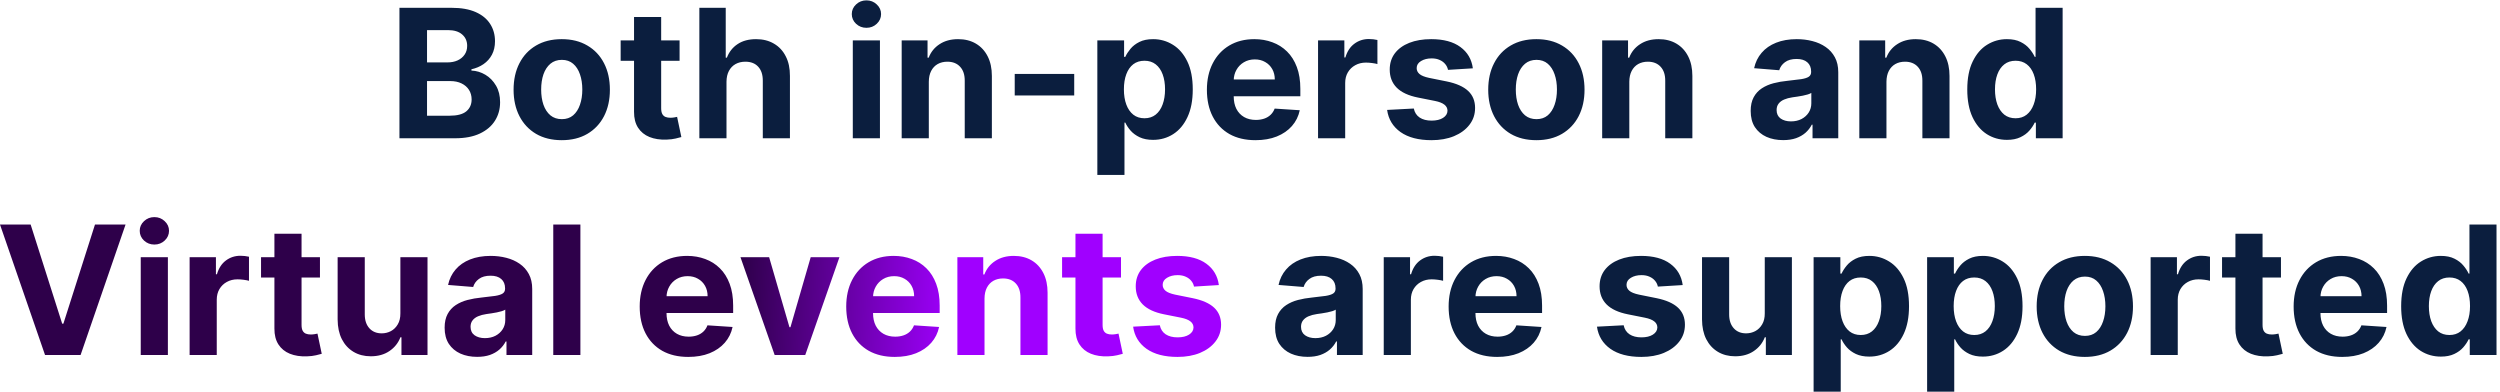
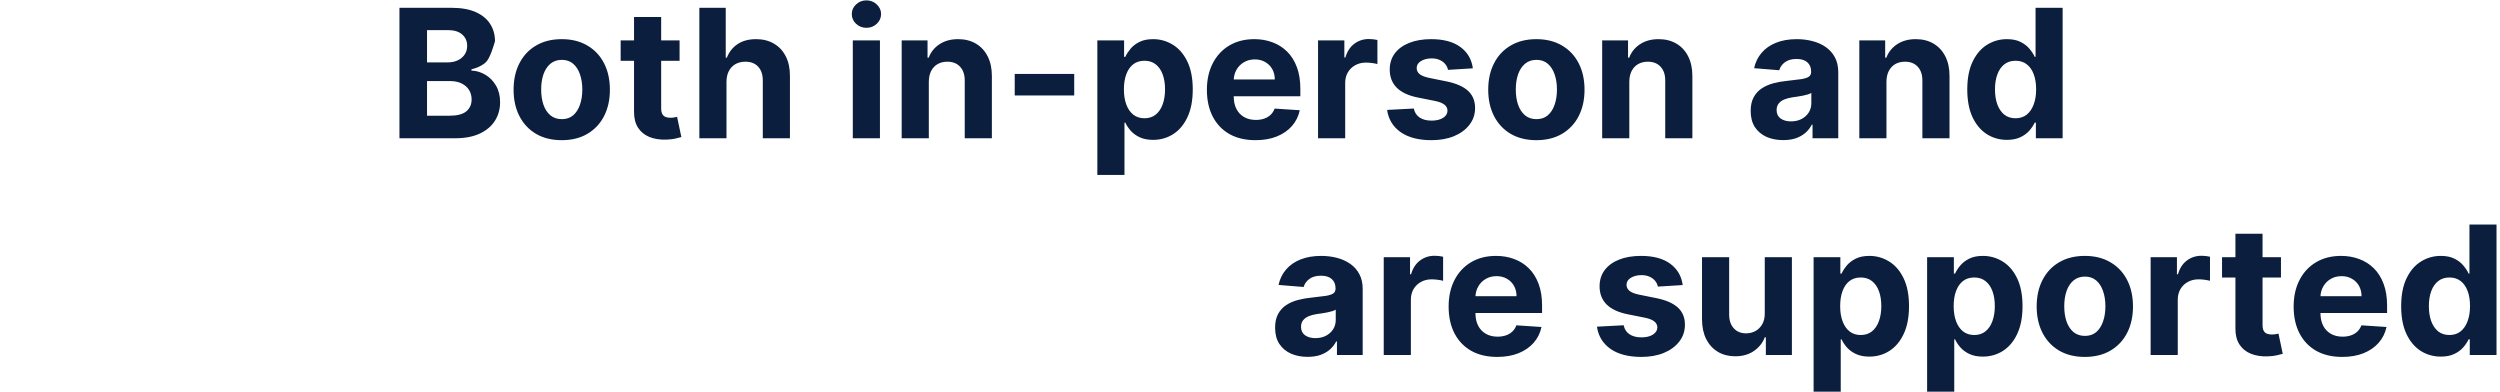
<svg xmlns="http://www.w3.org/2000/svg" width="669" height="105" viewBox="0 0 669 105" fill="none">
-   <path d="M106.893 37V2.091H120.871C123.439 2.091 125.581 2.472 127.297 3.233C129.013 3.994 130.303 5.051 131.166 6.403C132.03 7.744 132.462 9.29 132.462 11.04C132.462 12.403 132.189 13.602 131.643 14.636C131.098 15.659 130.348 16.5 129.393 17.159C128.45 17.807 127.371 18.267 126.155 18.54V18.881C127.484 18.938 128.729 19.312 129.888 20.006C131.058 20.699 132.007 21.671 132.734 22.921C133.462 24.159 133.825 25.636 133.825 27.352C133.825 29.204 133.365 30.858 132.445 32.312C131.536 33.756 130.189 34.898 128.405 35.739C126.621 36.58 124.422 37 121.808 37H106.893ZM114.274 30.966H120.291C122.348 30.966 123.848 30.574 124.791 29.79C125.734 28.994 126.206 27.938 126.206 26.619C126.206 25.653 125.973 24.801 125.507 24.062C125.041 23.324 124.376 22.744 123.513 22.324C122.661 21.903 121.643 21.693 120.462 21.693H114.274V30.966ZM114.274 16.699H119.746C120.757 16.699 121.655 16.523 122.439 16.171C123.234 15.807 123.859 15.296 124.314 14.636C124.78 13.977 125.013 13.188 125.013 12.267C125.013 11.006 124.564 9.989 123.666 9.216C122.78 8.443 121.518 8.057 119.882 8.057H114.274V16.699ZM150.321 37.511C147.673 37.511 145.384 36.949 143.452 35.824C141.531 34.688 140.048 33.108 139.003 31.085C137.957 29.051 137.435 26.693 137.435 24.011C137.435 21.307 137.957 18.943 139.003 16.921C140.048 14.886 141.531 13.307 143.452 12.182C145.384 11.046 147.673 10.477 150.321 10.477C152.969 10.477 155.253 11.046 157.173 12.182C159.105 13.307 160.594 14.886 161.639 16.921C162.685 18.943 163.207 21.307 163.207 24.011C163.207 26.693 162.685 29.051 161.639 31.085C160.594 33.108 159.105 34.688 157.173 35.824C155.253 36.949 152.969 37.511 150.321 37.511ZM150.355 31.886C151.56 31.886 152.565 31.546 153.372 30.864C154.179 30.171 154.787 29.227 155.196 28.034C155.616 26.841 155.827 25.483 155.827 23.96C155.827 22.438 155.616 21.079 155.196 19.886C154.787 18.693 154.179 17.75 153.372 17.057C152.565 16.364 151.56 16.017 150.355 16.017C149.139 16.017 148.116 16.364 147.287 17.057C146.469 17.75 145.849 18.693 145.429 19.886C145.02 21.079 144.815 22.438 144.815 23.96C144.815 25.483 145.02 26.841 145.429 28.034C145.849 29.227 146.469 30.171 147.287 30.864C148.116 31.546 149.139 31.886 150.355 31.886ZM181.855 10.818V16.273H166.088V10.818H181.855ZM169.668 4.545H176.929V28.954C176.929 29.625 177.031 30.148 177.236 30.523C177.44 30.886 177.724 31.142 178.088 31.29C178.463 31.438 178.895 31.511 179.384 31.511C179.724 31.511 180.065 31.483 180.406 31.426C180.747 31.358 181.009 31.307 181.19 31.273L182.332 36.676C181.969 36.79 181.457 36.92 180.798 37.068C180.139 37.227 179.338 37.324 178.395 37.358C176.645 37.426 175.111 37.193 173.793 36.659C172.486 36.125 171.469 35.295 170.741 34.17C170.014 33.045 169.656 31.625 169.668 29.909V4.545ZM194.409 21.864V37H187.148V2.091H194.205V15.438H194.511C195.102 13.892 196.057 12.682 197.375 11.807C198.693 10.921 200.347 10.477 202.335 10.477C204.153 10.477 205.739 10.875 207.091 11.671C208.455 12.454 209.511 13.585 210.261 15.062C211.023 16.528 211.398 18.284 211.386 20.329V37H204.125V21.625C204.136 20.011 203.727 18.756 202.898 17.858C202.08 16.96 200.932 16.511 199.455 16.511C198.466 16.511 197.591 16.722 196.83 17.142C196.08 17.562 195.489 18.176 195.057 18.983C194.636 19.778 194.42 20.739 194.409 21.864ZM228.21 37V10.818H235.472V37H228.21ZM231.858 7.443C230.778 7.443 229.852 7.085 229.08 6.369C228.318 5.642 227.938 4.773 227.938 3.761C227.938 2.761 228.318 1.903 229.08 1.188C229.852 0.46 230.778 0.097 231.858 0.097C232.938 0.097 233.858 0.46 234.619 1.188C235.392 1.903 235.778 2.761 235.778 3.761C235.778 4.773 235.392 5.642 234.619 6.369C233.858 7.085 232.938 7.443 231.858 7.443ZM248.55 21.864V37H241.288V10.818H248.209V15.438H248.516C249.095 13.915 250.067 12.71 251.43 11.824C252.794 10.926 254.447 10.477 256.391 10.477C258.209 10.477 259.794 10.875 261.146 11.671C262.499 12.466 263.55 13.602 264.3 15.079C265.05 16.546 265.425 18.296 265.425 20.329V37H258.163V21.625C258.175 20.023 257.766 18.773 256.936 17.875C256.107 16.966 254.964 16.511 253.51 16.511C252.533 16.511 251.669 16.722 250.919 17.142C250.18 17.562 249.601 18.176 249.18 18.983C248.771 19.778 248.561 20.739 248.55 21.864ZM287.46 19.784V25.546H271.54V19.784H287.46ZM293.648 46.818V10.818H300.807V15.216H301.131C301.449 14.511 301.909 13.796 302.511 13.068C303.125 12.329 303.92 11.716 304.898 11.227C305.886 10.727 307.114 10.477 308.58 10.477C310.489 10.477 312.25 10.977 313.864 11.977C315.477 12.966 316.767 14.46 317.733 16.46C318.699 18.449 319.182 20.943 319.182 23.943C319.182 26.864 318.71 29.329 317.767 31.341C316.835 33.341 315.563 34.858 313.949 35.892C312.347 36.915 310.551 37.426 308.562 37.426C307.153 37.426 305.955 37.193 304.966 36.727C303.989 36.261 303.188 35.676 302.562 34.972C301.938 34.256 301.46 33.534 301.131 32.807H300.909V46.818H293.648ZM300.756 23.909C300.756 25.466 300.972 26.824 301.403 27.983C301.835 29.142 302.46 30.046 303.278 30.693C304.097 31.329 305.091 31.648 306.261 31.648C307.443 31.648 308.443 31.324 309.261 30.676C310.08 30.017 310.699 29.108 311.119 27.949C311.551 26.778 311.767 25.432 311.767 23.909C311.767 22.398 311.557 21.068 311.136 19.921C310.716 18.773 310.097 17.875 309.278 17.227C308.46 16.579 307.455 16.256 306.261 16.256C305.08 16.256 304.08 16.568 303.261 17.193C302.455 17.818 301.835 18.704 301.403 19.852C300.972 21 300.756 22.352 300.756 23.909ZM335.955 37.511C333.261 37.511 330.943 36.966 329 35.875C327.068 34.773 325.58 33.216 324.534 31.204C323.489 29.182 322.966 26.79 322.966 24.028C322.966 21.335 323.489 18.972 324.534 16.938C325.58 14.903 327.051 13.318 328.949 12.182C330.858 11.046 333.097 10.477 335.665 10.477C337.392 10.477 339 10.756 340.489 11.312C341.989 11.858 343.295 12.682 344.409 13.784C345.534 14.886 346.409 16.273 347.034 17.943C347.659 19.602 347.972 21.546 347.972 23.773V25.767H325.864V21.267H341.136C341.136 20.222 340.909 19.296 340.455 18.489C340 17.682 339.369 17.051 338.562 16.597C337.767 16.131 336.841 15.898 335.784 15.898C334.682 15.898 333.705 16.153 332.852 16.665C332.011 17.165 331.352 17.841 330.875 18.693C330.398 19.534 330.153 20.472 330.142 21.506V25.784C330.142 27.079 330.381 28.199 330.858 29.142C331.347 30.085 332.034 30.812 332.92 31.324C333.807 31.835 334.858 32.091 336.074 32.091C336.881 32.091 337.619 31.977 338.29 31.75C338.96 31.523 339.534 31.182 340.011 30.727C340.489 30.273 340.852 29.716 341.102 29.057L347.818 29.5C347.477 31.114 346.778 32.523 345.722 33.727C344.676 34.92 343.324 35.852 341.665 36.523C340.017 37.182 338.114 37.511 335.955 37.511ZM352.71 37V10.818H359.75V15.386H360.023C360.5 13.761 361.301 12.534 362.426 11.704C363.551 10.864 364.847 10.443 366.312 10.443C366.676 10.443 367.068 10.466 367.489 10.511C367.909 10.557 368.278 10.619 368.597 10.699V17.142C368.256 17.04 367.784 16.949 367.182 16.869C366.58 16.79 366.028 16.75 365.528 16.75C364.46 16.75 363.506 16.983 362.665 17.449C361.835 17.903 361.176 18.54 360.688 19.358C360.21 20.176 359.972 21.119 359.972 22.188V37H352.71ZM394.135 18.284L387.487 18.693C387.374 18.125 387.129 17.614 386.754 17.159C386.379 16.693 385.885 16.324 385.271 16.051C384.669 15.767 383.947 15.625 383.107 15.625C381.982 15.625 381.033 15.864 380.26 16.341C379.487 16.807 379.101 17.432 379.101 18.216C379.101 18.841 379.351 19.369 379.851 19.801C380.351 20.233 381.209 20.579 382.425 20.841L387.163 21.796C389.709 22.318 391.607 23.159 392.857 24.318C394.107 25.477 394.732 27 394.732 28.886C394.732 30.602 394.226 32.108 393.214 33.403C392.214 34.699 390.839 35.71 389.089 36.438C387.351 37.153 385.345 37.511 383.072 37.511C379.607 37.511 376.845 36.79 374.788 35.347C372.743 33.892 371.544 31.915 371.192 29.415L378.334 29.04C378.55 30.097 379.072 30.903 379.902 31.46C380.732 32.006 381.794 32.278 383.089 32.278C384.362 32.278 385.385 32.034 386.158 31.546C386.942 31.046 387.339 30.403 387.351 29.619C387.339 28.96 387.061 28.421 386.516 28C385.97 27.568 385.129 27.239 383.993 27.011L379.459 26.108C376.902 25.597 374.999 24.71 373.749 23.449C372.51 22.188 371.891 20.579 371.891 18.625C371.891 16.943 372.345 15.494 373.254 14.278C374.175 13.062 375.464 12.125 377.124 11.466C378.794 10.807 380.749 10.477 382.987 10.477C386.294 10.477 388.896 11.176 390.794 12.574C392.703 13.972 393.817 15.875 394.135 18.284ZM411.134 37.511C408.486 37.511 406.196 36.949 404.264 35.824C402.344 34.688 400.861 33.108 399.815 31.085C398.77 29.051 398.247 26.693 398.247 24.011C398.247 21.307 398.77 18.943 399.815 16.921C400.861 14.886 402.344 13.307 404.264 12.182C406.196 11.046 408.486 10.477 411.134 10.477C413.781 10.477 416.065 11.046 417.986 12.182C419.918 13.307 421.406 14.886 422.452 16.921C423.497 18.943 424.02 21.307 424.02 24.011C424.02 26.693 423.497 29.051 422.452 31.085C421.406 33.108 419.918 34.688 417.986 35.824C416.065 36.949 413.781 37.511 411.134 37.511ZM411.168 31.886C412.372 31.886 413.378 31.546 414.185 30.864C414.991 30.171 415.599 29.227 416.009 28.034C416.429 26.841 416.639 25.483 416.639 23.96C416.639 22.438 416.429 21.079 416.009 19.886C415.599 18.693 414.991 17.75 414.185 17.057C413.378 16.364 412.372 16.017 411.168 16.017C409.952 16.017 408.929 16.364 408.099 17.057C407.281 17.75 406.662 18.693 406.241 19.886C405.832 21.079 405.628 22.438 405.628 23.96C405.628 25.483 405.832 26.841 406.241 28.034C406.662 29.227 407.281 30.171 408.099 30.864C408.929 31.546 409.952 31.886 411.168 31.886ZM436.003 21.864V37H428.741V10.818H435.662V15.438H435.969C436.548 13.915 437.52 12.71 438.884 11.824C440.247 10.926 441.901 10.477 443.844 10.477C445.662 10.477 447.247 10.875 448.599 11.671C449.952 12.466 451.003 13.602 451.753 15.079C452.503 16.546 452.878 18.296 452.878 20.329V37H445.616V21.625C445.628 20.023 445.219 18.773 444.389 17.875C443.56 16.966 442.418 16.511 440.963 16.511C439.986 16.511 439.122 16.722 438.372 17.142C437.634 17.562 437.054 18.176 436.634 18.983C436.224 19.778 436.014 20.739 436.003 21.864ZM477.176 37.494C475.506 37.494 474.017 37.205 472.71 36.625C471.403 36.034 470.369 35.165 469.608 34.017C468.858 32.858 468.483 31.415 468.483 29.688C468.483 28.233 468.75 27.011 469.284 26.023C469.818 25.034 470.545 24.239 471.466 23.636C472.386 23.034 473.432 22.579 474.602 22.273C475.784 21.966 477.023 21.75 478.318 21.625C479.841 21.466 481.068 21.318 482 21.182C482.932 21.034 483.608 20.818 484.028 20.534C484.449 20.25 484.659 19.829 484.659 19.273V19.171C484.659 18.091 484.318 17.256 483.636 16.665C482.966 16.074 482.011 15.778 480.773 15.778C479.466 15.778 478.426 16.068 477.653 16.648C476.881 17.216 476.369 17.932 476.119 18.796L469.403 18.25C469.744 16.659 470.415 15.284 471.415 14.125C472.415 12.954 473.705 12.057 475.284 11.432C476.875 10.796 478.716 10.477 480.807 10.477C482.261 10.477 483.653 10.648 484.983 10.989C486.324 11.329 487.511 11.858 488.545 12.574C489.591 13.29 490.415 14.21 491.017 15.335C491.619 16.449 491.92 17.784 491.92 19.341V37H485.034V33.369H484.83C484.409 34.188 483.847 34.909 483.142 35.534C482.438 36.148 481.591 36.631 480.602 36.983C479.614 37.324 478.472 37.494 477.176 37.494ZM479.256 32.483C480.324 32.483 481.267 32.273 482.085 31.852C482.903 31.421 483.545 30.841 484.011 30.114C484.477 29.386 484.71 28.562 484.71 27.642V24.864C484.483 25.011 484.17 25.148 483.773 25.273C483.386 25.386 482.949 25.494 482.46 25.597C481.972 25.688 481.483 25.773 480.994 25.852C480.506 25.921 480.062 25.983 479.665 26.04C478.813 26.165 478.068 26.364 477.432 26.636C476.795 26.909 476.301 27.278 475.949 27.744C475.597 28.199 475.42 28.767 475.42 29.449C475.42 30.438 475.778 31.193 476.494 31.716C477.222 32.227 478.142 32.483 479.256 32.483ZM504.815 21.864V37H497.554V10.818H504.474V15.438H504.781C505.361 13.915 506.332 12.71 507.696 11.824C509.06 10.926 510.713 10.477 512.656 10.477C514.474 10.477 516.06 10.875 517.412 11.671C518.764 12.466 519.815 13.602 520.565 15.079C521.315 16.546 521.69 18.296 521.69 20.329V37H514.429V21.625C514.44 20.023 514.031 18.773 513.202 17.875C512.372 16.966 511.23 16.511 509.776 16.511C508.798 16.511 507.935 16.722 507.185 17.142C506.446 17.562 505.866 18.176 505.446 18.983C505.037 19.778 504.827 20.739 504.815 21.864ZM537.061 37.426C535.072 37.426 533.271 36.915 531.658 35.892C530.055 34.858 528.783 33.341 527.839 31.341C526.908 29.329 526.442 26.864 526.442 23.943C526.442 20.943 526.925 18.449 527.891 16.46C528.857 14.46 530.141 12.966 531.743 11.977C533.357 10.977 535.124 10.477 537.044 10.477C538.51 10.477 539.732 10.727 540.709 11.227C541.697 11.716 542.493 12.329 543.095 13.068C543.709 13.796 544.175 14.511 544.493 15.216H544.714V2.091H551.959V37H544.8V32.807H544.493C544.152 33.534 543.669 34.256 543.044 34.972C542.43 35.676 541.629 36.261 540.641 36.727C539.663 37.193 538.47 37.426 537.061 37.426ZM539.362 31.648C540.533 31.648 541.521 31.329 542.328 30.693C543.146 30.046 543.771 29.142 544.203 27.983C544.646 26.824 544.868 25.466 544.868 23.909C544.868 22.352 544.652 21 544.22 19.852C543.788 18.704 543.163 17.818 542.345 17.193C541.527 16.568 540.533 16.256 539.362 16.256C538.169 16.256 537.163 16.579 536.345 17.227C535.527 17.875 534.908 18.773 534.487 19.921C534.067 21.068 533.857 22.398 533.857 23.909C533.857 25.432 534.067 26.778 534.487 27.949C534.919 29.108 535.538 30.017 536.345 30.676C537.163 31.324 538.169 31.648 539.362 31.648ZM349.911 95.494C348.24 95.494 346.751 95.204 345.445 94.625C344.138 94.034 343.104 93.165 342.342 92.017C341.592 90.858 341.217 89.415 341.217 87.688C341.217 86.233 341.484 85.011 342.018 84.023C342.553 83.034 343.28 82.239 344.2 81.636C345.121 81.034 346.166 80.579 347.337 80.273C348.518 79.966 349.757 79.75 351.053 79.625C352.575 79.466 353.803 79.318 354.734 79.182C355.666 79.034 356.342 78.818 356.763 78.534C357.183 78.25 357.393 77.829 357.393 77.273V77.171C357.393 76.091 357.053 75.256 356.371 74.665C355.7 74.074 354.746 73.778 353.507 73.778C352.2 73.778 351.161 74.068 350.388 74.648C349.615 75.216 349.104 75.932 348.854 76.796L342.138 76.25C342.479 74.659 343.149 73.284 344.149 72.125C345.149 70.954 346.439 70.057 348.018 69.432C349.609 68.796 351.45 68.477 353.541 68.477C354.996 68.477 356.388 68.648 357.717 68.989C359.058 69.329 360.246 69.858 361.28 70.574C362.325 71.29 363.149 72.21 363.751 73.335C364.354 74.449 364.655 75.784 364.655 77.341V95H357.768V91.369H357.564C357.143 92.188 356.581 92.909 355.876 93.534C355.172 94.148 354.325 94.631 353.337 94.983C352.348 95.324 351.206 95.494 349.911 95.494ZM351.99 90.483C353.058 90.483 354.001 90.273 354.82 89.852C355.638 89.421 356.28 88.841 356.746 88.114C357.212 87.386 357.445 86.562 357.445 85.642V82.864C357.217 83.011 356.905 83.148 356.507 83.273C356.121 83.386 355.683 83.494 355.195 83.597C354.706 83.688 354.217 83.773 353.729 83.852C353.24 83.921 352.797 83.983 352.399 84.04C351.547 84.165 350.803 84.364 350.166 84.636C349.53 84.909 349.036 85.278 348.683 85.744C348.331 86.199 348.155 86.767 348.155 87.449C348.155 88.438 348.513 89.193 349.229 89.716C349.956 90.227 350.876 90.483 351.99 90.483ZM370.288 95V68.818H377.328V73.386H377.601C378.078 71.761 378.879 70.534 380.004 69.704C381.129 68.864 382.425 68.443 383.891 68.443C384.254 68.443 384.646 68.466 385.067 68.511C385.487 68.557 385.857 68.619 386.175 68.699V75.142C385.834 75.04 385.362 74.949 384.76 74.869C384.158 74.79 383.607 74.75 383.107 74.75C382.038 74.75 381.084 74.983 380.243 75.449C379.413 75.903 378.754 76.54 378.266 77.358C377.788 78.176 377.55 79.119 377.55 80.188V95H370.288ZM400.642 95.511C397.949 95.511 395.631 94.966 393.688 93.875C391.756 92.773 390.267 91.216 389.222 89.204C388.176 87.182 387.653 84.79 387.653 82.028C387.653 79.335 388.176 76.972 389.222 74.938C390.267 72.903 391.739 71.318 393.636 70.182C395.545 69.046 397.784 68.477 400.352 68.477C402.08 68.477 403.688 68.756 405.176 69.312C406.676 69.858 407.983 70.682 409.097 71.784C410.222 72.886 411.097 74.273 411.722 75.943C412.347 77.602 412.659 79.546 412.659 81.773V83.767H390.551V79.267H405.824C405.824 78.222 405.597 77.296 405.142 76.489C404.688 75.682 404.057 75.051 403.25 74.597C402.455 74.131 401.528 73.898 400.472 73.898C399.369 73.898 398.392 74.153 397.54 74.665C396.699 75.165 396.04 75.841 395.562 76.693C395.085 77.534 394.841 78.472 394.83 79.506V83.784C394.83 85.079 395.068 86.199 395.545 87.142C396.034 88.085 396.722 88.812 397.608 89.324C398.494 89.835 399.545 90.091 400.761 90.091C401.568 90.091 402.307 89.977 402.977 89.75C403.648 89.523 404.222 89.182 404.699 88.727C405.176 88.273 405.54 87.716 405.79 87.057L412.506 87.5C412.165 89.114 411.466 90.523 410.409 91.727C409.364 92.921 408.011 93.852 406.352 94.523C404.705 95.182 402.801 95.511 400.642 95.511ZM450.291 76.284L443.643 76.693C443.53 76.125 443.286 75.614 442.911 75.159C442.536 74.693 442.041 74.324 441.428 74.051C440.825 73.767 440.104 73.625 439.263 73.625C438.138 73.625 437.189 73.864 436.416 74.341C435.643 74.807 435.257 75.432 435.257 76.216C435.257 76.841 435.507 77.369 436.007 77.801C436.507 78.233 437.365 78.579 438.581 78.841L443.32 79.796C445.865 80.318 447.763 81.159 449.013 82.318C450.263 83.477 450.888 85 450.888 86.886C450.888 88.602 450.382 90.108 449.371 91.403C448.371 92.699 446.996 93.71 445.246 94.438C443.507 95.153 441.501 95.511 439.229 95.511C435.763 95.511 433.001 94.79 430.945 93.347C428.899 91.892 427.7 89.915 427.348 87.415L434.49 87.04C434.706 88.097 435.229 88.903 436.058 89.46C436.888 90.006 437.95 90.278 439.246 90.278C440.518 90.278 441.541 90.034 442.314 89.546C443.098 89.046 443.496 88.403 443.507 87.619C443.496 86.96 443.217 86.421 442.672 86C442.126 85.568 441.286 85.239 440.149 85.011L435.615 84.108C433.058 83.597 431.155 82.71 429.905 81.449C428.666 80.188 428.047 78.579 428.047 76.625C428.047 74.943 428.501 73.494 429.411 72.278C430.331 71.062 431.621 70.125 433.28 69.466C434.95 68.807 436.905 68.477 439.143 68.477C442.45 68.477 445.053 69.176 446.95 70.574C448.859 71.972 449.973 73.875 450.291 76.284ZM472.25 83.852V68.818H479.511V95H472.54V90.244H472.267C471.676 91.778 470.693 93.011 469.318 93.943C467.955 94.875 466.29 95.341 464.324 95.341C462.574 95.341 461.034 94.943 459.705 94.148C458.375 93.352 457.335 92.222 456.585 90.756C455.847 89.29 455.472 87.534 455.46 85.489V68.818H462.722V84.193C462.733 85.739 463.148 86.96 463.966 87.858C464.784 88.756 465.881 89.204 467.256 89.204C468.131 89.204 468.949 89.006 469.71 88.608C470.472 88.199 471.085 87.597 471.551 86.801C472.028 86.006 472.261 85.023 472.25 83.852ZM485.32 104.818V68.818H492.479V73.216H492.803C493.121 72.511 493.581 71.796 494.183 71.068C494.797 70.329 495.592 69.716 496.57 69.227C497.558 68.727 498.786 68.477 500.251 68.477C502.161 68.477 503.922 68.977 505.536 69.977C507.149 70.966 508.439 72.46 509.405 74.46C510.371 76.449 510.854 78.943 510.854 81.943C510.854 84.864 510.382 87.329 509.439 89.341C508.507 91.341 507.234 92.858 505.621 93.892C504.018 94.915 502.223 95.426 500.234 95.426C498.825 95.426 497.626 95.193 496.638 94.727C495.661 94.261 494.859 93.676 494.234 92.972C493.609 92.256 493.132 91.534 492.803 90.807H492.581V104.818H485.32ZM492.428 81.909C492.428 83.466 492.643 84.824 493.075 85.983C493.507 87.142 494.132 88.046 494.95 88.693C495.768 89.329 496.763 89.648 497.933 89.648C499.115 89.648 500.115 89.324 500.933 88.676C501.751 88.017 502.371 87.108 502.791 85.949C503.223 84.778 503.439 83.432 503.439 81.909C503.439 80.398 503.229 79.068 502.808 77.921C502.388 76.773 501.768 75.875 500.95 75.227C500.132 74.579 499.126 74.256 497.933 74.256C496.751 74.256 495.751 74.568 494.933 75.193C494.126 75.818 493.507 76.704 493.075 77.852C492.643 79 492.428 80.352 492.428 81.909ZM515.695 104.818V68.818H522.854V73.216H523.178C523.496 72.511 523.956 71.796 524.558 71.068C525.172 70.329 525.967 69.716 526.945 69.227C527.933 68.727 529.161 68.477 530.626 68.477C532.536 68.477 534.297 68.977 535.911 69.977C537.524 70.966 538.814 72.46 539.78 74.46C540.746 76.449 541.229 78.943 541.229 81.943C541.229 84.864 540.757 87.329 539.814 89.341C538.882 91.341 537.609 92.858 535.996 93.892C534.393 94.915 532.598 95.426 530.609 95.426C529.2 95.426 528.001 95.193 527.013 94.727C526.036 94.261 525.234 93.676 524.609 92.972C523.984 92.256 523.507 91.534 523.178 90.807H522.956V104.818H515.695ZM522.803 81.909C522.803 83.466 523.018 84.824 523.45 85.983C523.882 87.142 524.507 88.046 525.325 88.693C526.143 89.329 527.138 89.648 528.308 89.648C529.49 89.648 530.49 89.324 531.308 88.676C532.126 88.017 532.746 87.108 533.166 85.949C533.598 84.778 533.814 83.432 533.814 81.909C533.814 80.398 533.604 79.068 533.183 77.921C532.763 76.773 532.143 75.875 531.325 75.227C530.507 74.579 529.501 74.256 528.308 74.256C527.126 74.256 526.126 74.568 525.308 75.193C524.501 75.818 523.882 76.704 523.45 77.852C523.018 79 522.803 80.352 522.803 81.909ZM557.899 95.511C555.251 95.511 552.962 94.949 551.03 93.824C549.109 92.688 547.626 91.108 546.581 89.085C545.536 87.051 545.013 84.693 545.013 82.011C545.013 79.307 545.536 76.943 546.581 74.921C547.626 72.886 549.109 71.307 551.03 70.182C552.962 69.046 555.251 68.477 557.899 68.477C560.547 68.477 562.831 69.046 564.751 70.182C566.683 71.307 568.172 72.886 569.217 74.921C570.263 76.943 570.786 79.307 570.786 82.011C570.786 84.693 570.263 87.051 569.217 89.085C568.172 91.108 566.683 92.688 564.751 93.824C562.831 94.949 560.547 95.511 557.899 95.511ZM557.933 89.886C559.138 89.886 560.143 89.546 560.95 88.864C561.757 88.171 562.365 87.227 562.774 86.034C563.195 84.841 563.405 83.483 563.405 81.96C563.405 80.438 563.195 79.079 562.774 77.886C562.365 76.693 561.757 75.75 560.95 75.057C560.143 74.364 559.138 74.017 557.933 74.017C556.717 74.017 555.695 74.364 554.865 75.057C554.047 75.75 553.428 76.693 553.007 77.886C552.598 79.079 552.393 80.438 552.393 81.96C552.393 83.483 552.598 84.841 553.007 86.034C553.428 87.227 554.047 88.171 554.865 88.864C555.695 89.546 556.717 89.886 557.933 89.886ZM575.507 95V68.818H582.547V73.386H582.82C583.297 71.761 584.098 70.534 585.223 69.704C586.348 68.864 587.643 68.443 589.109 68.443C589.473 68.443 589.865 68.466 590.286 68.511C590.706 68.557 591.075 68.619 591.393 68.699V75.142C591.053 75.04 590.581 74.949 589.979 74.869C589.376 74.79 588.825 74.75 588.325 74.75C587.257 74.75 586.303 74.983 585.462 75.449C584.632 75.903 583.973 76.54 583.484 77.358C583.007 78.176 582.768 79.119 582.768 80.188V95H575.507ZM610.386 68.818V74.273H594.619V68.818H610.386ZM598.199 62.545H605.46V86.954C605.46 87.625 605.563 88.148 605.767 88.523C605.972 88.886 606.256 89.142 606.619 89.29C606.994 89.438 607.426 89.511 607.915 89.511C608.256 89.511 608.597 89.483 608.938 89.426C609.278 89.358 609.54 89.307 609.722 89.273L610.864 94.676C610.5 94.79 609.989 94.921 609.33 95.068C608.67 95.227 607.869 95.324 606.926 95.358C605.176 95.426 603.642 95.193 602.324 94.659C601.017 94.125 600 93.296 599.273 92.171C598.545 91.046 598.188 89.625 598.199 87.909V62.545ZM626.767 95.511C624.074 95.511 621.756 94.966 619.812 93.875C617.881 92.773 616.392 91.216 615.347 89.204C614.301 87.182 613.778 84.79 613.778 82.028C613.778 79.335 614.301 76.972 615.347 74.938C616.392 72.903 617.864 71.318 619.761 70.182C621.67 69.046 623.909 68.477 626.477 68.477C628.205 68.477 629.813 68.756 631.301 69.312C632.801 69.858 634.108 70.682 635.222 71.784C636.347 72.886 637.222 74.273 637.847 75.943C638.472 77.602 638.784 79.546 638.784 81.773V83.767H616.676V79.267H631.949C631.949 78.222 631.722 77.296 631.267 76.489C630.813 75.682 630.182 75.051 629.375 74.597C628.58 74.131 627.653 73.898 626.597 73.898C625.494 73.898 624.517 74.153 623.665 74.665C622.824 75.165 622.165 75.841 621.688 76.693C621.21 77.534 620.966 78.472 620.955 79.506V83.784C620.955 85.079 621.193 86.199 621.67 87.142C622.159 88.085 622.847 88.812 623.733 89.324C624.619 89.835 625.67 90.091 626.886 90.091C627.693 90.091 628.432 89.977 629.102 89.75C629.773 89.523 630.347 89.182 630.824 88.727C631.301 88.273 631.665 87.716 631.915 87.057L638.631 87.5C638.29 89.114 637.591 90.523 636.534 91.727C635.489 92.921 634.136 93.852 632.477 94.523C630.83 95.182 628.926 95.511 626.767 95.511ZM653.17 95.426C651.182 95.426 649.381 94.915 647.767 93.892C646.165 92.858 644.892 91.341 643.949 89.341C643.017 87.329 642.551 84.864 642.551 81.943C642.551 78.943 643.034 76.449 644 74.46C644.966 72.46 646.25 70.966 647.852 69.977C649.466 68.977 651.233 68.477 653.153 68.477C654.619 68.477 655.841 68.727 656.818 69.227C657.807 69.716 658.602 70.329 659.205 71.068C659.818 71.796 660.284 72.511 660.602 73.216H660.824V60.091H668.068V95H660.909V90.807H660.602C660.261 91.534 659.778 92.256 659.153 92.972C658.54 93.676 657.739 94.261 656.75 94.727C655.773 95.193 654.58 95.426 653.17 95.426ZM655.472 89.648C656.642 89.648 657.631 89.329 658.438 88.693C659.256 88.046 659.881 87.142 660.312 85.983C660.756 84.824 660.977 83.466 660.977 81.909C660.977 80.352 660.761 79 660.33 77.852C659.898 76.704 659.273 75.818 658.455 75.193C657.636 74.568 656.642 74.256 655.472 74.256C654.278 74.256 653.273 74.579 652.455 75.227C651.636 75.875 651.017 76.773 650.597 77.921C650.176 79.068 649.966 80.398 649.966 81.909C649.966 83.432 650.176 84.778 650.597 85.949C651.028 87.108 651.648 88.017 652.455 88.676C653.273 89.324 654.278 89.648 655.472 89.648Z" fill="#0B1E3E" />
-   <path d="M8.2 60.091L16.638 86.614H16.962L25.416 60.091H33.598L21.564 95H12.053L0.001 60.091H8.2ZM37.663 95V68.818H44.925V95H37.663ZM41.311 65.443C40.231 65.443 39.305 65.085 38.533 64.369C37.771 63.642 37.391 62.773 37.391 61.761C37.391 60.761 37.771 59.903 38.533 59.188C39.305 58.46 40.231 58.097 41.311 58.097C42.391 58.097 43.311 58.46 44.072 59.188C44.845 59.903 45.231 60.761 45.231 61.761C45.231 62.773 44.845 63.642 44.072 64.369C43.311 65.085 42.391 65.443 41.311 65.443ZM50.742 95V68.818H57.781V73.386H58.054C58.531 71.761 59.332 70.534 60.457 69.704C61.582 68.864 62.878 68.443 64.344 68.443C64.707 68.443 65.099 68.466 65.52 68.511C65.94 68.557 66.31 68.619 66.628 68.699V75.142C66.287 75.04 65.815 74.949 65.213 74.869C64.611 74.79 64.06 74.75 63.56 74.75C62.492 74.75 61.537 74.983 60.696 75.449C59.867 75.903 59.207 76.54 58.719 77.358C58.242 78.176 58.003 79.119 58.003 80.188V95H50.742ZM85.621 68.818V74.273H69.854V68.818H85.621ZM73.433 62.545H80.695V86.954C80.695 87.625 80.797 88.148 81.001 88.523C81.206 88.886 81.49 89.142 81.854 89.29C82.229 89.438 82.66 89.511 83.149 89.511C83.49 89.511 83.831 89.483 84.172 89.426C84.513 89.358 84.774 89.307 84.956 89.273L86.098 94.676C85.734 94.79 85.223 94.921 84.564 95.068C83.905 95.227 83.104 95.324 82.16 95.358C80.41 95.426 78.876 95.193 77.558 94.659C76.251 94.125 75.234 93.296 74.507 92.171C73.78 91.046 73.422 89.625 73.433 87.909V62.545ZM107.141 83.852V68.818H114.402V95H107.43V90.244H107.158C106.567 91.778 105.584 93.011 104.209 93.943C102.845 94.875 101.18 95.341 99.215 95.341C97.465 95.341 95.925 94.943 94.595 94.148C93.266 93.352 92.226 92.222 91.476 90.756C90.737 89.29 90.362 87.534 90.351 85.489V68.818H97.612V84.193C97.624 85.739 98.038 86.96 98.856 87.858C99.675 88.756 100.771 89.204 102.146 89.204C103.021 89.204 103.839 89.006 104.601 88.608C105.362 88.199 105.976 87.597 106.442 86.801C106.919 86.006 107.152 85.023 107.141 83.852ZM127.676 95.494C126.006 95.494 124.517 95.204 123.21 94.625C121.903 94.034 120.869 93.165 120.108 92.017C119.358 90.858 118.983 89.415 118.983 87.688C118.983 86.233 119.25 85.011 119.784 84.023C120.318 83.034 121.045 82.239 121.966 81.636C122.886 81.034 123.932 80.579 125.102 80.273C126.284 79.966 127.523 79.75 128.818 79.625C130.341 79.466 131.568 79.318 132.5 79.182C133.432 79.034 134.108 78.818 134.528 78.534C134.949 78.25 135.159 77.829 135.159 77.273V77.171C135.159 76.091 134.818 75.256 134.136 74.665C133.466 74.074 132.511 73.778 131.273 73.778C129.966 73.778 128.926 74.068 128.153 74.648C127.381 75.216 126.869 75.932 126.619 76.796L119.903 76.25C120.244 74.659 120.915 73.284 121.915 72.125C122.915 70.954 124.205 70.057 125.784 69.432C127.375 68.796 129.216 68.477 131.307 68.477C132.761 68.477 134.153 68.648 135.483 68.989C136.824 69.329 138.011 69.858 139.045 70.574C140.091 71.29 140.915 72.21 141.517 73.335C142.119 74.449 142.42 75.784 142.42 77.341V95H135.534V91.369H135.33C134.909 92.188 134.347 92.909 133.642 93.534C132.938 94.148 132.091 94.631 131.102 94.983C130.114 95.324 128.972 95.494 127.676 95.494ZM129.756 90.483C130.824 90.483 131.767 90.273 132.585 89.852C133.403 89.421 134.045 88.841 134.511 88.114C134.977 87.386 135.21 86.562 135.21 85.642V82.864C134.983 83.011 134.67 83.148 134.273 83.273C133.886 83.386 133.449 83.494 132.96 83.597C132.472 83.688 131.983 83.773 131.494 83.852C131.006 83.921 130.562 83.983 130.165 84.04C129.313 84.165 128.568 84.364 127.932 84.636C127.295 84.909 126.801 85.278 126.449 85.744C126.097 86.199 125.92 86.767 125.92 87.449C125.92 88.438 126.278 89.193 126.994 89.716C127.722 90.227 128.642 90.483 129.756 90.483ZM155.315 60.091V95H148.054V60.091H155.315ZM184.173 95.511C181.48 95.511 179.162 94.966 177.219 93.875C175.287 92.773 173.798 91.216 172.753 89.204C171.707 87.182 171.185 84.79 171.185 82.028C171.185 79.335 171.707 76.972 172.753 74.938C173.798 72.903 175.27 71.318 177.168 70.182C179.077 69.046 181.315 68.477 183.884 68.477C185.611 68.477 187.219 68.756 188.707 69.312C190.207 69.858 191.514 70.682 192.628 71.784C193.753 72.886 194.628 74.273 195.253 75.943C195.878 77.602 196.19 79.546 196.19 81.773V83.767H174.082V79.267H189.355C189.355 78.222 189.128 77.296 188.673 76.489C188.219 75.682 187.588 75.051 186.781 74.597C185.986 74.131 185.06 73.898 184.003 73.898C182.901 73.898 181.923 74.153 181.071 74.665C180.23 75.165 179.571 75.841 179.094 76.693C178.616 77.534 178.372 78.472 178.361 79.506V83.784C178.361 85.079 178.599 86.199 179.077 87.142C179.565 88.085 180.253 88.812 181.139 89.324C182.026 89.835 183.077 90.091 184.293 90.091C185.099 90.091 185.838 89.977 186.509 89.75C187.179 89.523 187.753 89.182 188.23 88.727C188.707 88.273 189.071 87.716 189.321 87.057L196.037 87.5C195.696 89.114 194.997 90.523 193.94 91.727C192.895 92.921 191.543 93.852 189.884 94.523C188.236 95.182 186.332 95.511 184.173 95.511ZM224.635 68.818L215.482 95H207.3L198.146 68.818H205.817L211.254 87.551H211.527L216.947 68.818H224.635ZM239.439 95.511C236.746 95.511 234.428 94.966 232.484 93.875C230.553 92.773 229.064 91.216 228.018 89.204C226.973 87.182 226.45 84.79 226.45 82.028C226.45 79.335 226.973 76.972 228.018 74.938C229.064 72.903 230.536 71.318 232.433 70.182C234.342 69.046 236.581 68.477 239.149 68.477C240.876 68.477 242.484 68.756 243.973 69.312C245.473 69.858 246.78 70.682 247.893 71.784C249.018 72.886 249.893 74.273 250.518 75.943C251.143 77.602 251.456 79.546 251.456 81.773V83.767H229.348V79.267H244.621C244.621 78.222 244.393 77.296 243.939 76.489C243.484 75.682 242.854 75.051 242.047 74.597C241.251 74.131 240.325 73.898 239.268 73.898C238.166 73.898 237.189 74.153 236.337 74.665C235.496 75.165 234.837 75.841 234.359 76.693C233.882 77.534 233.638 78.472 233.626 79.506V83.784C233.626 85.079 233.865 86.199 234.342 87.142C234.831 88.085 235.518 88.812 236.405 89.324C237.291 89.835 238.342 90.091 239.558 90.091C240.365 90.091 241.104 89.977 241.774 89.75C242.445 89.523 243.018 89.182 243.496 88.727C243.973 88.273 244.337 87.716 244.587 87.057L251.303 87.5C250.962 89.114 250.263 90.523 249.206 91.727C248.161 92.921 246.808 93.852 245.149 94.523C243.501 95.182 241.598 95.511 239.439 95.511ZM263.456 79.864V95H256.195V68.818H263.115V73.438H263.422C264.001 71.915 264.973 70.71 266.337 69.824C267.7 68.926 269.354 68.477 271.297 68.477C273.115 68.477 274.7 68.875 276.053 69.671C277.405 70.466 278.456 71.602 279.206 73.079C279.956 74.546 280.331 76.296 280.331 78.329V95H273.07V79.625C273.081 78.023 272.672 76.773 271.842 75.875C271.013 74.966 269.871 74.511 268.416 74.511C267.439 74.511 266.575 74.722 265.825 75.142C265.087 75.562 264.507 76.176 264.087 76.983C263.678 77.778 263.467 78.739 263.456 79.864ZM299.98 68.818V74.273H284.213V68.818H299.98ZM287.793 62.545H295.054V86.954C295.054 87.625 295.156 88.148 295.361 88.523C295.565 88.886 295.849 89.142 296.213 89.29C296.588 89.438 297.02 89.511 297.509 89.511C297.849 89.511 298.19 89.483 298.531 89.426C298.872 89.358 299.134 89.307 299.315 89.273L300.457 94.676C300.094 94.79 299.582 94.921 298.923 95.068C298.264 95.227 297.463 95.324 296.52 95.358C294.77 95.426 293.236 95.193 291.918 94.659C290.611 94.125 289.594 93.296 288.866 92.171C288.139 91.046 287.781 89.625 287.793 87.909V62.545ZM326.166 76.284L319.518 76.693C319.405 76.125 319.161 75.614 318.786 75.159C318.411 74.693 317.916 74.324 317.303 74.051C316.7 73.767 315.979 73.625 315.138 73.625C314.013 73.625 313.064 73.864 312.291 74.341C311.518 74.807 311.132 75.432 311.132 76.216C311.132 76.841 311.382 77.369 311.882 77.801C312.382 78.233 313.24 78.579 314.456 78.841L319.195 79.796C321.74 80.318 323.638 81.159 324.888 82.318C326.138 83.477 326.763 85 326.763 86.886C326.763 88.602 326.257 90.108 325.246 91.403C324.246 92.699 322.871 93.71 321.121 94.438C319.382 95.153 317.376 95.511 315.104 95.511C311.638 95.511 308.876 94.79 306.82 93.347C304.774 91.892 303.575 89.915 303.223 87.415L310.365 87.04C310.581 88.097 311.104 88.903 311.933 89.46C312.763 90.006 313.825 90.278 315.121 90.278C316.393 90.278 317.416 90.034 318.189 89.546C318.973 89.046 319.371 88.403 319.382 87.619C319.371 86.96 319.092 86.421 318.547 86C318.001 85.568 317.161 85.239 316.024 85.011L311.49 84.108C308.933 83.597 307.03 82.71 305.78 81.449C304.541 80.188 303.922 78.579 303.922 76.625C303.922 74.943 304.376 73.494 305.286 72.278C306.206 71.062 307.496 70.125 309.155 69.466C310.825 68.807 312.78 68.477 315.018 68.477C318.325 68.477 320.928 69.176 322.825 70.574C324.734 71.972 325.848 73.875 326.166 76.284Z" fill="url(#paint0_linear_813_4525)" />
+   <path d="M106.893 37V2.091H120.871C123.439 2.091 125.581 2.472 127.297 3.233C129.013 3.994 130.303 5.051 131.166 6.403C132.03 7.744 132.462 9.29 132.462 11.04C131.098 15.659 130.348 16.5 129.393 17.159C128.45 17.807 127.371 18.267 126.155 18.54V18.881C127.484 18.938 128.729 19.312 129.888 20.006C131.058 20.699 132.007 21.671 132.734 22.921C133.462 24.159 133.825 25.636 133.825 27.352C133.825 29.204 133.365 30.858 132.445 32.312C131.536 33.756 130.189 34.898 128.405 35.739C126.621 36.58 124.422 37 121.808 37H106.893ZM114.274 30.966H120.291C122.348 30.966 123.848 30.574 124.791 29.79C125.734 28.994 126.206 27.938 126.206 26.619C126.206 25.653 125.973 24.801 125.507 24.062C125.041 23.324 124.376 22.744 123.513 22.324C122.661 21.903 121.643 21.693 120.462 21.693H114.274V30.966ZM114.274 16.699H119.746C120.757 16.699 121.655 16.523 122.439 16.171C123.234 15.807 123.859 15.296 124.314 14.636C124.78 13.977 125.013 13.188 125.013 12.267C125.013 11.006 124.564 9.989 123.666 9.216C122.78 8.443 121.518 8.057 119.882 8.057H114.274V16.699ZM150.321 37.511C147.673 37.511 145.384 36.949 143.452 35.824C141.531 34.688 140.048 33.108 139.003 31.085C137.957 29.051 137.435 26.693 137.435 24.011C137.435 21.307 137.957 18.943 139.003 16.921C140.048 14.886 141.531 13.307 143.452 12.182C145.384 11.046 147.673 10.477 150.321 10.477C152.969 10.477 155.253 11.046 157.173 12.182C159.105 13.307 160.594 14.886 161.639 16.921C162.685 18.943 163.207 21.307 163.207 24.011C163.207 26.693 162.685 29.051 161.639 31.085C160.594 33.108 159.105 34.688 157.173 35.824C155.253 36.949 152.969 37.511 150.321 37.511ZM150.355 31.886C151.56 31.886 152.565 31.546 153.372 30.864C154.179 30.171 154.787 29.227 155.196 28.034C155.616 26.841 155.827 25.483 155.827 23.96C155.827 22.438 155.616 21.079 155.196 19.886C154.787 18.693 154.179 17.75 153.372 17.057C152.565 16.364 151.56 16.017 150.355 16.017C149.139 16.017 148.116 16.364 147.287 17.057C146.469 17.75 145.849 18.693 145.429 19.886C145.02 21.079 144.815 22.438 144.815 23.96C144.815 25.483 145.02 26.841 145.429 28.034C145.849 29.227 146.469 30.171 147.287 30.864C148.116 31.546 149.139 31.886 150.355 31.886ZM181.855 10.818V16.273H166.088V10.818H181.855ZM169.668 4.545H176.929V28.954C176.929 29.625 177.031 30.148 177.236 30.523C177.44 30.886 177.724 31.142 178.088 31.29C178.463 31.438 178.895 31.511 179.384 31.511C179.724 31.511 180.065 31.483 180.406 31.426C180.747 31.358 181.009 31.307 181.19 31.273L182.332 36.676C181.969 36.79 181.457 36.92 180.798 37.068C180.139 37.227 179.338 37.324 178.395 37.358C176.645 37.426 175.111 37.193 173.793 36.659C172.486 36.125 171.469 35.295 170.741 34.17C170.014 33.045 169.656 31.625 169.668 29.909V4.545ZM194.409 21.864V37H187.148V2.091H194.205V15.438H194.511C195.102 13.892 196.057 12.682 197.375 11.807C198.693 10.921 200.347 10.477 202.335 10.477C204.153 10.477 205.739 10.875 207.091 11.671C208.455 12.454 209.511 13.585 210.261 15.062C211.023 16.528 211.398 18.284 211.386 20.329V37H204.125V21.625C204.136 20.011 203.727 18.756 202.898 17.858C202.08 16.96 200.932 16.511 199.455 16.511C198.466 16.511 197.591 16.722 196.83 17.142C196.08 17.562 195.489 18.176 195.057 18.983C194.636 19.778 194.42 20.739 194.409 21.864ZM228.21 37V10.818H235.472V37H228.21ZM231.858 7.443C230.778 7.443 229.852 7.085 229.08 6.369C228.318 5.642 227.938 4.773 227.938 3.761C227.938 2.761 228.318 1.903 229.08 1.188C229.852 0.46 230.778 0.097 231.858 0.097C232.938 0.097 233.858 0.46 234.619 1.188C235.392 1.903 235.778 2.761 235.778 3.761C235.778 4.773 235.392 5.642 234.619 6.369C233.858 7.085 232.938 7.443 231.858 7.443ZM248.55 21.864V37H241.288V10.818H248.209V15.438H248.516C249.095 13.915 250.067 12.71 251.43 11.824C252.794 10.926 254.447 10.477 256.391 10.477C258.209 10.477 259.794 10.875 261.146 11.671C262.499 12.466 263.55 13.602 264.3 15.079C265.05 16.546 265.425 18.296 265.425 20.329V37H258.163V21.625C258.175 20.023 257.766 18.773 256.936 17.875C256.107 16.966 254.964 16.511 253.51 16.511C252.533 16.511 251.669 16.722 250.919 17.142C250.18 17.562 249.601 18.176 249.18 18.983C248.771 19.778 248.561 20.739 248.55 21.864ZM287.46 19.784V25.546H271.54V19.784H287.46ZM293.648 46.818V10.818H300.807V15.216H301.131C301.449 14.511 301.909 13.796 302.511 13.068C303.125 12.329 303.92 11.716 304.898 11.227C305.886 10.727 307.114 10.477 308.58 10.477C310.489 10.477 312.25 10.977 313.864 11.977C315.477 12.966 316.767 14.46 317.733 16.46C318.699 18.449 319.182 20.943 319.182 23.943C319.182 26.864 318.71 29.329 317.767 31.341C316.835 33.341 315.563 34.858 313.949 35.892C312.347 36.915 310.551 37.426 308.562 37.426C307.153 37.426 305.955 37.193 304.966 36.727C303.989 36.261 303.188 35.676 302.562 34.972C301.938 34.256 301.46 33.534 301.131 32.807H300.909V46.818H293.648ZM300.756 23.909C300.756 25.466 300.972 26.824 301.403 27.983C301.835 29.142 302.46 30.046 303.278 30.693C304.097 31.329 305.091 31.648 306.261 31.648C307.443 31.648 308.443 31.324 309.261 30.676C310.08 30.017 310.699 29.108 311.119 27.949C311.551 26.778 311.767 25.432 311.767 23.909C311.767 22.398 311.557 21.068 311.136 19.921C310.716 18.773 310.097 17.875 309.278 17.227C308.46 16.579 307.455 16.256 306.261 16.256C305.08 16.256 304.08 16.568 303.261 17.193C302.455 17.818 301.835 18.704 301.403 19.852C300.972 21 300.756 22.352 300.756 23.909ZM335.955 37.511C333.261 37.511 330.943 36.966 329 35.875C327.068 34.773 325.58 33.216 324.534 31.204C323.489 29.182 322.966 26.79 322.966 24.028C322.966 21.335 323.489 18.972 324.534 16.938C325.58 14.903 327.051 13.318 328.949 12.182C330.858 11.046 333.097 10.477 335.665 10.477C337.392 10.477 339 10.756 340.489 11.312C341.989 11.858 343.295 12.682 344.409 13.784C345.534 14.886 346.409 16.273 347.034 17.943C347.659 19.602 347.972 21.546 347.972 23.773V25.767H325.864V21.267H341.136C341.136 20.222 340.909 19.296 340.455 18.489C340 17.682 339.369 17.051 338.562 16.597C337.767 16.131 336.841 15.898 335.784 15.898C334.682 15.898 333.705 16.153 332.852 16.665C332.011 17.165 331.352 17.841 330.875 18.693C330.398 19.534 330.153 20.472 330.142 21.506V25.784C330.142 27.079 330.381 28.199 330.858 29.142C331.347 30.085 332.034 30.812 332.92 31.324C333.807 31.835 334.858 32.091 336.074 32.091C336.881 32.091 337.619 31.977 338.29 31.75C338.96 31.523 339.534 31.182 340.011 30.727C340.489 30.273 340.852 29.716 341.102 29.057L347.818 29.5C347.477 31.114 346.778 32.523 345.722 33.727C344.676 34.92 343.324 35.852 341.665 36.523C340.017 37.182 338.114 37.511 335.955 37.511ZM352.71 37V10.818H359.75V15.386H360.023C360.5 13.761 361.301 12.534 362.426 11.704C363.551 10.864 364.847 10.443 366.312 10.443C366.676 10.443 367.068 10.466 367.489 10.511C367.909 10.557 368.278 10.619 368.597 10.699V17.142C368.256 17.04 367.784 16.949 367.182 16.869C366.58 16.79 366.028 16.75 365.528 16.75C364.46 16.75 363.506 16.983 362.665 17.449C361.835 17.903 361.176 18.54 360.688 19.358C360.21 20.176 359.972 21.119 359.972 22.188V37H352.71ZM394.135 18.284L387.487 18.693C387.374 18.125 387.129 17.614 386.754 17.159C386.379 16.693 385.885 16.324 385.271 16.051C384.669 15.767 383.947 15.625 383.107 15.625C381.982 15.625 381.033 15.864 380.26 16.341C379.487 16.807 379.101 17.432 379.101 18.216C379.101 18.841 379.351 19.369 379.851 19.801C380.351 20.233 381.209 20.579 382.425 20.841L387.163 21.796C389.709 22.318 391.607 23.159 392.857 24.318C394.107 25.477 394.732 27 394.732 28.886C394.732 30.602 394.226 32.108 393.214 33.403C392.214 34.699 390.839 35.71 389.089 36.438C387.351 37.153 385.345 37.511 383.072 37.511C379.607 37.511 376.845 36.79 374.788 35.347C372.743 33.892 371.544 31.915 371.192 29.415L378.334 29.04C378.55 30.097 379.072 30.903 379.902 31.46C380.732 32.006 381.794 32.278 383.089 32.278C384.362 32.278 385.385 32.034 386.158 31.546C386.942 31.046 387.339 30.403 387.351 29.619C387.339 28.96 387.061 28.421 386.516 28C385.97 27.568 385.129 27.239 383.993 27.011L379.459 26.108C376.902 25.597 374.999 24.71 373.749 23.449C372.51 22.188 371.891 20.579 371.891 18.625C371.891 16.943 372.345 15.494 373.254 14.278C374.175 13.062 375.464 12.125 377.124 11.466C378.794 10.807 380.749 10.477 382.987 10.477C386.294 10.477 388.896 11.176 390.794 12.574C392.703 13.972 393.817 15.875 394.135 18.284ZM411.134 37.511C408.486 37.511 406.196 36.949 404.264 35.824C402.344 34.688 400.861 33.108 399.815 31.085C398.77 29.051 398.247 26.693 398.247 24.011C398.247 21.307 398.77 18.943 399.815 16.921C400.861 14.886 402.344 13.307 404.264 12.182C406.196 11.046 408.486 10.477 411.134 10.477C413.781 10.477 416.065 11.046 417.986 12.182C419.918 13.307 421.406 14.886 422.452 16.921C423.497 18.943 424.02 21.307 424.02 24.011C424.02 26.693 423.497 29.051 422.452 31.085C421.406 33.108 419.918 34.688 417.986 35.824C416.065 36.949 413.781 37.511 411.134 37.511ZM411.168 31.886C412.372 31.886 413.378 31.546 414.185 30.864C414.991 30.171 415.599 29.227 416.009 28.034C416.429 26.841 416.639 25.483 416.639 23.96C416.639 22.438 416.429 21.079 416.009 19.886C415.599 18.693 414.991 17.75 414.185 17.057C413.378 16.364 412.372 16.017 411.168 16.017C409.952 16.017 408.929 16.364 408.099 17.057C407.281 17.75 406.662 18.693 406.241 19.886C405.832 21.079 405.628 22.438 405.628 23.96C405.628 25.483 405.832 26.841 406.241 28.034C406.662 29.227 407.281 30.171 408.099 30.864C408.929 31.546 409.952 31.886 411.168 31.886ZM436.003 21.864V37H428.741V10.818H435.662V15.438H435.969C436.548 13.915 437.52 12.71 438.884 11.824C440.247 10.926 441.901 10.477 443.844 10.477C445.662 10.477 447.247 10.875 448.599 11.671C449.952 12.466 451.003 13.602 451.753 15.079C452.503 16.546 452.878 18.296 452.878 20.329V37H445.616V21.625C445.628 20.023 445.219 18.773 444.389 17.875C443.56 16.966 442.418 16.511 440.963 16.511C439.986 16.511 439.122 16.722 438.372 17.142C437.634 17.562 437.054 18.176 436.634 18.983C436.224 19.778 436.014 20.739 436.003 21.864ZM477.176 37.494C475.506 37.494 474.017 37.205 472.71 36.625C471.403 36.034 470.369 35.165 469.608 34.017C468.858 32.858 468.483 31.415 468.483 29.688C468.483 28.233 468.75 27.011 469.284 26.023C469.818 25.034 470.545 24.239 471.466 23.636C472.386 23.034 473.432 22.579 474.602 22.273C475.784 21.966 477.023 21.75 478.318 21.625C479.841 21.466 481.068 21.318 482 21.182C482.932 21.034 483.608 20.818 484.028 20.534C484.449 20.25 484.659 19.829 484.659 19.273V19.171C484.659 18.091 484.318 17.256 483.636 16.665C482.966 16.074 482.011 15.778 480.773 15.778C479.466 15.778 478.426 16.068 477.653 16.648C476.881 17.216 476.369 17.932 476.119 18.796L469.403 18.25C469.744 16.659 470.415 15.284 471.415 14.125C472.415 12.954 473.705 12.057 475.284 11.432C476.875 10.796 478.716 10.477 480.807 10.477C482.261 10.477 483.653 10.648 484.983 10.989C486.324 11.329 487.511 11.858 488.545 12.574C489.591 13.29 490.415 14.21 491.017 15.335C491.619 16.449 491.92 17.784 491.92 19.341V37H485.034V33.369H484.83C484.409 34.188 483.847 34.909 483.142 35.534C482.438 36.148 481.591 36.631 480.602 36.983C479.614 37.324 478.472 37.494 477.176 37.494ZM479.256 32.483C480.324 32.483 481.267 32.273 482.085 31.852C482.903 31.421 483.545 30.841 484.011 30.114C484.477 29.386 484.71 28.562 484.71 27.642V24.864C484.483 25.011 484.17 25.148 483.773 25.273C483.386 25.386 482.949 25.494 482.46 25.597C481.972 25.688 481.483 25.773 480.994 25.852C480.506 25.921 480.062 25.983 479.665 26.04C478.813 26.165 478.068 26.364 477.432 26.636C476.795 26.909 476.301 27.278 475.949 27.744C475.597 28.199 475.42 28.767 475.42 29.449C475.42 30.438 475.778 31.193 476.494 31.716C477.222 32.227 478.142 32.483 479.256 32.483ZM504.815 21.864V37H497.554V10.818H504.474V15.438H504.781C505.361 13.915 506.332 12.71 507.696 11.824C509.06 10.926 510.713 10.477 512.656 10.477C514.474 10.477 516.06 10.875 517.412 11.671C518.764 12.466 519.815 13.602 520.565 15.079C521.315 16.546 521.69 18.296 521.69 20.329V37H514.429V21.625C514.44 20.023 514.031 18.773 513.202 17.875C512.372 16.966 511.23 16.511 509.776 16.511C508.798 16.511 507.935 16.722 507.185 17.142C506.446 17.562 505.866 18.176 505.446 18.983C505.037 19.778 504.827 20.739 504.815 21.864ZM537.061 37.426C535.072 37.426 533.271 36.915 531.658 35.892C530.055 34.858 528.783 33.341 527.839 31.341C526.908 29.329 526.442 26.864 526.442 23.943C526.442 20.943 526.925 18.449 527.891 16.46C528.857 14.46 530.141 12.966 531.743 11.977C533.357 10.977 535.124 10.477 537.044 10.477C538.51 10.477 539.732 10.727 540.709 11.227C541.697 11.716 542.493 12.329 543.095 13.068C543.709 13.796 544.175 14.511 544.493 15.216H544.714V2.091H551.959V37H544.8V32.807H544.493C544.152 33.534 543.669 34.256 543.044 34.972C542.43 35.676 541.629 36.261 540.641 36.727C539.663 37.193 538.47 37.426 537.061 37.426ZM539.362 31.648C540.533 31.648 541.521 31.329 542.328 30.693C543.146 30.046 543.771 29.142 544.203 27.983C544.646 26.824 544.868 25.466 544.868 23.909C544.868 22.352 544.652 21 544.22 19.852C543.788 18.704 543.163 17.818 542.345 17.193C541.527 16.568 540.533 16.256 539.362 16.256C538.169 16.256 537.163 16.579 536.345 17.227C535.527 17.875 534.908 18.773 534.487 19.921C534.067 21.068 533.857 22.398 533.857 23.909C533.857 25.432 534.067 26.778 534.487 27.949C534.919 29.108 535.538 30.017 536.345 30.676C537.163 31.324 538.169 31.648 539.362 31.648ZM349.911 95.494C348.24 95.494 346.751 95.204 345.445 94.625C344.138 94.034 343.104 93.165 342.342 92.017C341.592 90.858 341.217 89.415 341.217 87.688C341.217 86.233 341.484 85.011 342.018 84.023C342.553 83.034 343.28 82.239 344.2 81.636C345.121 81.034 346.166 80.579 347.337 80.273C348.518 79.966 349.757 79.75 351.053 79.625C352.575 79.466 353.803 79.318 354.734 79.182C355.666 79.034 356.342 78.818 356.763 78.534C357.183 78.25 357.393 77.829 357.393 77.273V77.171C357.393 76.091 357.053 75.256 356.371 74.665C355.7 74.074 354.746 73.778 353.507 73.778C352.2 73.778 351.161 74.068 350.388 74.648C349.615 75.216 349.104 75.932 348.854 76.796L342.138 76.25C342.479 74.659 343.149 73.284 344.149 72.125C345.149 70.954 346.439 70.057 348.018 69.432C349.609 68.796 351.45 68.477 353.541 68.477C354.996 68.477 356.388 68.648 357.717 68.989C359.058 69.329 360.246 69.858 361.28 70.574C362.325 71.29 363.149 72.21 363.751 73.335C364.354 74.449 364.655 75.784 364.655 77.341V95H357.768V91.369H357.564C357.143 92.188 356.581 92.909 355.876 93.534C355.172 94.148 354.325 94.631 353.337 94.983C352.348 95.324 351.206 95.494 349.911 95.494ZM351.99 90.483C353.058 90.483 354.001 90.273 354.82 89.852C355.638 89.421 356.28 88.841 356.746 88.114C357.212 87.386 357.445 86.562 357.445 85.642V82.864C357.217 83.011 356.905 83.148 356.507 83.273C356.121 83.386 355.683 83.494 355.195 83.597C354.706 83.688 354.217 83.773 353.729 83.852C353.24 83.921 352.797 83.983 352.399 84.04C351.547 84.165 350.803 84.364 350.166 84.636C349.53 84.909 349.036 85.278 348.683 85.744C348.331 86.199 348.155 86.767 348.155 87.449C348.155 88.438 348.513 89.193 349.229 89.716C349.956 90.227 350.876 90.483 351.99 90.483ZM370.288 95V68.818H377.328V73.386H377.601C378.078 71.761 378.879 70.534 380.004 69.704C381.129 68.864 382.425 68.443 383.891 68.443C384.254 68.443 384.646 68.466 385.067 68.511C385.487 68.557 385.857 68.619 386.175 68.699V75.142C385.834 75.04 385.362 74.949 384.76 74.869C384.158 74.79 383.607 74.75 383.107 74.75C382.038 74.75 381.084 74.983 380.243 75.449C379.413 75.903 378.754 76.54 378.266 77.358C377.788 78.176 377.55 79.119 377.55 80.188V95H370.288ZM400.642 95.511C397.949 95.511 395.631 94.966 393.688 93.875C391.756 92.773 390.267 91.216 389.222 89.204C388.176 87.182 387.653 84.79 387.653 82.028C387.653 79.335 388.176 76.972 389.222 74.938C390.267 72.903 391.739 71.318 393.636 70.182C395.545 69.046 397.784 68.477 400.352 68.477C402.08 68.477 403.688 68.756 405.176 69.312C406.676 69.858 407.983 70.682 409.097 71.784C410.222 72.886 411.097 74.273 411.722 75.943C412.347 77.602 412.659 79.546 412.659 81.773V83.767H390.551V79.267H405.824C405.824 78.222 405.597 77.296 405.142 76.489C404.688 75.682 404.057 75.051 403.25 74.597C402.455 74.131 401.528 73.898 400.472 73.898C399.369 73.898 398.392 74.153 397.54 74.665C396.699 75.165 396.04 75.841 395.562 76.693C395.085 77.534 394.841 78.472 394.83 79.506V83.784C394.83 85.079 395.068 86.199 395.545 87.142C396.034 88.085 396.722 88.812 397.608 89.324C398.494 89.835 399.545 90.091 400.761 90.091C401.568 90.091 402.307 89.977 402.977 89.75C403.648 89.523 404.222 89.182 404.699 88.727C405.176 88.273 405.54 87.716 405.79 87.057L412.506 87.5C412.165 89.114 411.466 90.523 410.409 91.727C409.364 92.921 408.011 93.852 406.352 94.523C404.705 95.182 402.801 95.511 400.642 95.511ZM450.291 76.284L443.643 76.693C443.53 76.125 443.286 75.614 442.911 75.159C442.536 74.693 442.041 74.324 441.428 74.051C440.825 73.767 440.104 73.625 439.263 73.625C438.138 73.625 437.189 73.864 436.416 74.341C435.643 74.807 435.257 75.432 435.257 76.216C435.257 76.841 435.507 77.369 436.007 77.801C436.507 78.233 437.365 78.579 438.581 78.841L443.32 79.796C445.865 80.318 447.763 81.159 449.013 82.318C450.263 83.477 450.888 85 450.888 86.886C450.888 88.602 450.382 90.108 449.371 91.403C448.371 92.699 446.996 93.71 445.246 94.438C443.507 95.153 441.501 95.511 439.229 95.511C435.763 95.511 433.001 94.79 430.945 93.347C428.899 91.892 427.7 89.915 427.348 87.415L434.49 87.04C434.706 88.097 435.229 88.903 436.058 89.46C436.888 90.006 437.95 90.278 439.246 90.278C440.518 90.278 441.541 90.034 442.314 89.546C443.098 89.046 443.496 88.403 443.507 87.619C443.496 86.96 443.217 86.421 442.672 86C442.126 85.568 441.286 85.239 440.149 85.011L435.615 84.108C433.058 83.597 431.155 82.71 429.905 81.449C428.666 80.188 428.047 78.579 428.047 76.625C428.047 74.943 428.501 73.494 429.411 72.278C430.331 71.062 431.621 70.125 433.28 69.466C434.95 68.807 436.905 68.477 439.143 68.477C442.45 68.477 445.053 69.176 446.95 70.574C448.859 71.972 449.973 73.875 450.291 76.284ZM472.25 83.852V68.818H479.511V95H472.54V90.244H472.267C471.676 91.778 470.693 93.011 469.318 93.943C467.955 94.875 466.29 95.341 464.324 95.341C462.574 95.341 461.034 94.943 459.705 94.148C458.375 93.352 457.335 92.222 456.585 90.756C455.847 89.29 455.472 87.534 455.46 85.489V68.818H462.722V84.193C462.733 85.739 463.148 86.96 463.966 87.858C464.784 88.756 465.881 89.204 467.256 89.204C468.131 89.204 468.949 89.006 469.71 88.608C470.472 88.199 471.085 87.597 471.551 86.801C472.028 86.006 472.261 85.023 472.25 83.852ZM485.32 104.818V68.818H492.479V73.216H492.803C493.121 72.511 493.581 71.796 494.183 71.068C494.797 70.329 495.592 69.716 496.57 69.227C497.558 68.727 498.786 68.477 500.251 68.477C502.161 68.477 503.922 68.977 505.536 69.977C507.149 70.966 508.439 72.46 509.405 74.46C510.371 76.449 510.854 78.943 510.854 81.943C510.854 84.864 510.382 87.329 509.439 89.341C508.507 91.341 507.234 92.858 505.621 93.892C504.018 94.915 502.223 95.426 500.234 95.426C498.825 95.426 497.626 95.193 496.638 94.727C495.661 94.261 494.859 93.676 494.234 92.972C493.609 92.256 493.132 91.534 492.803 90.807H492.581V104.818H485.32ZM492.428 81.909C492.428 83.466 492.643 84.824 493.075 85.983C493.507 87.142 494.132 88.046 494.95 88.693C495.768 89.329 496.763 89.648 497.933 89.648C499.115 89.648 500.115 89.324 500.933 88.676C501.751 88.017 502.371 87.108 502.791 85.949C503.223 84.778 503.439 83.432 503.439 81.909C503.439 80.398 503.229 79.068 502.808 77.921C502.388 76.773 501.768 75.875 500.95 75.227C500.132 74.579 499.126 74.256 497.933 74.256C496.751 74.256 495.751 74.568 494.933 75.193C494.126 75.818 493.507 76.704 493.075 77.852C492.643 79 492.428 80.352 492.428 81.909ZM515.695 104.818V68.818H522.854V73.216H523.178C523.496 72.511 523.956 71.796 524.558 71.068C525.172 70.329 525.967 69.716 526.945 69.227C527.933 68.727 529.161 68.477 530.626 68.477C532.536 68.477 534.297 68.977 535.911 69.977C537.524 70.966 538.814 72.46 539.78 74.46C540.746 76.449 541.229 78.943 541.229 81.943C541.229 84.864 540.757 87.329 539.814 89.341C538.882 91.341 537.609 92.858 535.996 93.892C534.393 94.915 532.598 95.426 530.609 95.426C529.2 95.426 528.001 95.193 527.013 94.727C526.036 94.261 525.234 93.676 524.609 92.972C523.984 92.256 523.507 91.534 523.178 90.807H522.956V104.818H515.695ZM522.803 81.909C522.803 83.466 523.018 84.824 523.45 85.983C523.882 87.142 524.507 88.046 525.325 88.693C526.143 89.329 527.138 89.648 528.308 89.648C529.49 89.648 530.49 89.324 531.308 88.676C532.126 88.017 532.746 87.108 533.166 85.949C533.598 84.778 533.814 83.432 533.814 81.909C533.814 80.398 533.604 79.068 533.183 77.921C532.763 76.773 532.143 75.875 531.325 75.227C530.507 74.579 529.501 74.256 528.308 74.256C527.126 74.256 526.126 74.568 525.308 75.193C524.501 75.818 523.882 76.704 523.45 77.852C523.018 79 522.803 80.352 522.803 81.909ZM557.899 95.511C555.251 95.511 552.962 94.949 551.03 93.824C549.109 92.688 547.626 91.108 546.581 89.085C545.536 87.051 545.013 84.693 545.013 82.011C545.013 79.307 545.536 76.943 546.581 74.921C547.626 72.886 549.109 71.307 551.03 70.182C552.962 69.046 555.251 68.477 557.899 68.477C560.547 68.477 562.831 69.046 564.751 70.182C566.683 71.307 568.172 72.886 569.217 74.921C570.263 76.943 570.786 79.307 570.786 82.011C570.786 84.693 570.263 87.051 569.217 89.085C568.172 91.108 566.683 92.688 564.751 93.824C562.831 94.949 560.547 95.511 557.899 95.511ZM557.933 89.886C559.138 89.886 560.143 89.546 560.95 88.864C561.757 88.171 562.365 87.227 562.774 86.034C563.195 84.841 563.405 83.483 563.405 81.96C563.405 80.438 563.195 79.079 562.774 77.886C562.365 76.693 561.757 75.75 560.95 75.057C560.143 74.364 559.138 74.017 557.933 74.017C556.717 74.017 555.695 74.364 554.865 75.057C554.047 75.75 553.428 76.693 553.007 77.886C552.598 79.079 552.393 80.438 552.393 81.96C552.393 83.483 552.598 84.841 553.007 86.034C553.428 87.227 554.047 88.171 554.865 88.864C555.695 89.546 556.717 89.886 557.933 89.886ZM575.507 95V68.818H582.547V73.386H582.82C583.297 71.761 584.098 70.534 585.223 69.704C586.348 68.864 587.643 68.443 589.109 68.443C589.473 68.443 589.865 68.466 590.286 68.511C590.706 68.557 591.075 68.619 591.393 68.699V75.142C591.053 75.04 590.581 74.949 589.979 74.869C589.376 74.79 588.825 74.75 588.325 74.75C587.257 74.75 586.303 74.983 585.462 75.449C584.632 75.903 583.973 76.54 583.484 77.358C583.007 78.176 582.768 79.119 582.768 80.188V95H575.507ZM610.386 68.818V74.273H594.619V68.818H610.386ZM598.199 62.545H605.46V86.954C605.46 87.625 605.563 88.148 605.767 88.523C605.972 88.886 606.256 89.142 606.619 89.29C606.994 89.438 607.426 89.511 607.915 89.511C608.256 89.511 608.597 89.483 608.938 89.426C609.278 89.358 609.54 89.307 609.722 89.273L610.864 94.676C610.5 94.79 609.989 94.921 609.33 95.068C608.67 95.227 607.869 95.324 606.926 95.358C605.176 95.426 603.642 95.193 602.324 94.659C601.017 94.125 600 93.296 599.273 92.171C598.545 91.046 598.188 89.625 598.199 87.909V62.545ZM626.767 95.511C624.074 95.511 621.756 94.966 619.812 93.875C617.881 92.773 616.392 91.216 615.347 89.204C614.301 87.182 613.778 84.79 613.778 82.028C613.778 79.335 614.301 76.972 615.347 74.938C616.392 72.903 617.864 71.318 619.761 70.182C621.67 69.046 623.909 68.477 626.477 68.477C628.205 68.477 629.813 68.756 631.301 69.312C632.801 69.858 634.108 70.682 635.222 71.784C636.347 72.886 637.222 74.273 637.847 75.943C638.472 77.602 638.784 79.546 638.784 81.773V83.767H616.676V79.267H631.949C631.949 78.222 631.722 77.296 631.267 76.489C630.813 75.682 630.182 75.051 629.375 74.597C628.58 74.131 627.653 73.898 626.597 73.898C625.494 73.898 624.517 74.153 623.665 74.665C622.824 75.165 622.165 75.841 621.688 76.693C621.21 77.534 620.966 78.472 620.955 79.506V83.784C620.955 85.079 621.193 86.199 621.67 87.142C622.159 88.085 622.847 88.812 623.733 89.324C624.619 89.835 625.67 90.091 626.886 90.091C627.693 90.091 628.432 89.977 629.102 89.75C629.773 89.523 630.347 89.182 630.824 88.727C631.301 88.273 631.665 87.716 631.915 87.057L638.631 87.5C638.29 89.114 637.591 90.523 636.534 91.727C635.489 92.921 634.136 93.852 632.477 94.523C630.83 95.182 628.926 95.511 626.767 95.511ZM653.17 95.426C651.182 95.426 649.381 94.915 647.767 93.892C646.165 92.858 644.892 91.341 643.949 89.341C643.017 87.329 642.551 84.864 642.551 81.943C642.551 78.943 643.034 76.449 644 74.46C644.966 72.46 646.25 70.966 647.852 69.977C649.466 68.977 651.233 68.477 653.153 68.477C654.619 68.477 655.841 68.727 656.818 69.227C657.807 69.716 658.602 70.329 659.205 71.068C659.818 71.796 660.284 72.511 660.602 73.216H660.824V60.091H668.068V95H660.909V90.807H660.602C660.261 91.534 659.778 92.256 659.153 92.972C658.54 93.676 657.739 94.261 656.75 94.727C655.773 95.193 654.58 95.426 653.17 95.426ZM655.472 89.648C656.642 89.648 657.631 89.329 658.438 88.693C659.256 88.046 659.881 87.142 660.312 85.983C660.756 84.824 660.977 83.466 660.977 81.909C660.977 80.352 660.761 79 660.33 77.852C659.898 76.704 659.273 75.818 658.455 75.193C657.636 74.568 656.642 74.256 655.472 74.256C654.278 74.256 653.273 74.579 652.455 75.227C651.636 75.875 651.017 76.773 650.597 77.921C650.176 79.068 649.966 80.398 649.966 81.909C649.966 83.432 650.176 84.778 650.597 85.949C651.028 87.108 651.648 88.017 652.455 88.676C653.273 89.324 654.278 89.648 655.472 89.648Z" fill="#0B1E3E" />
  <defs>
    <linearGradient id="paint0_linear_813_4525" x1="131.923" y1="79.812" x2="254.962" y2="85.214" gradientUnits="userSpaceOnUse">
      <stop offset="0.534" stop-color="#2E004A" />
      <stop offset="1" stop-color="#A000FF" />
    </linearGradient>
  </defs>
</svg>